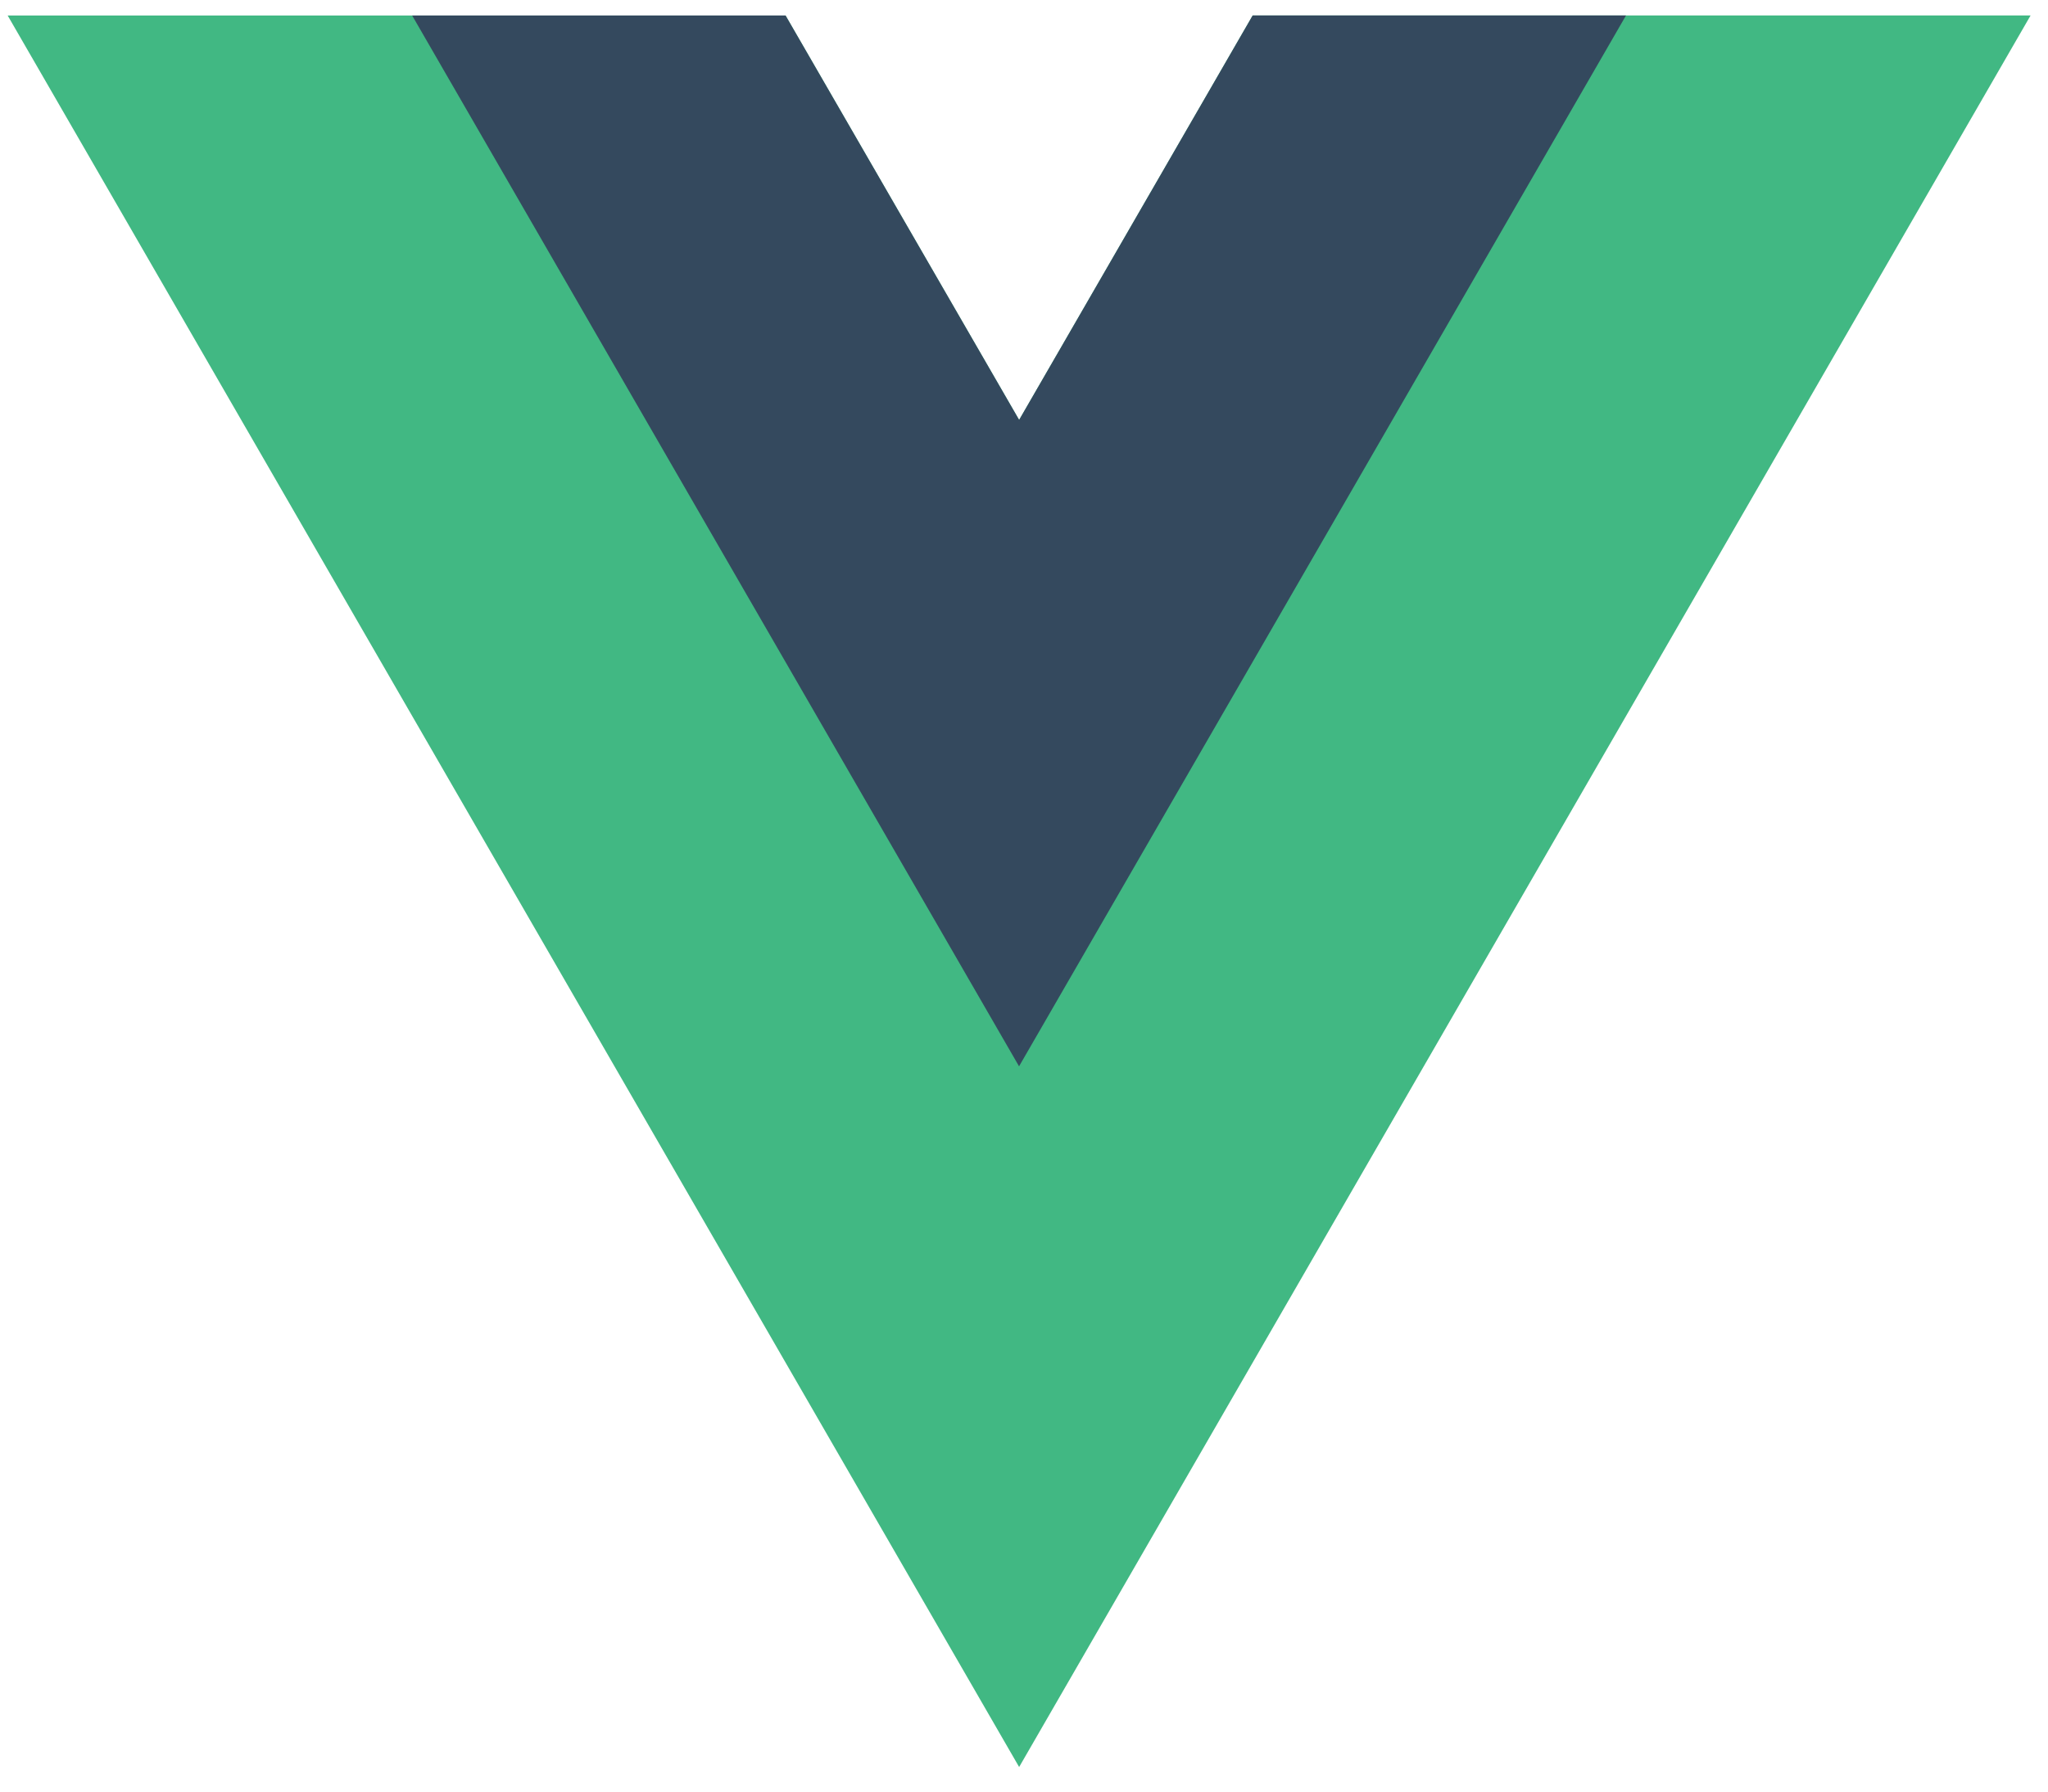
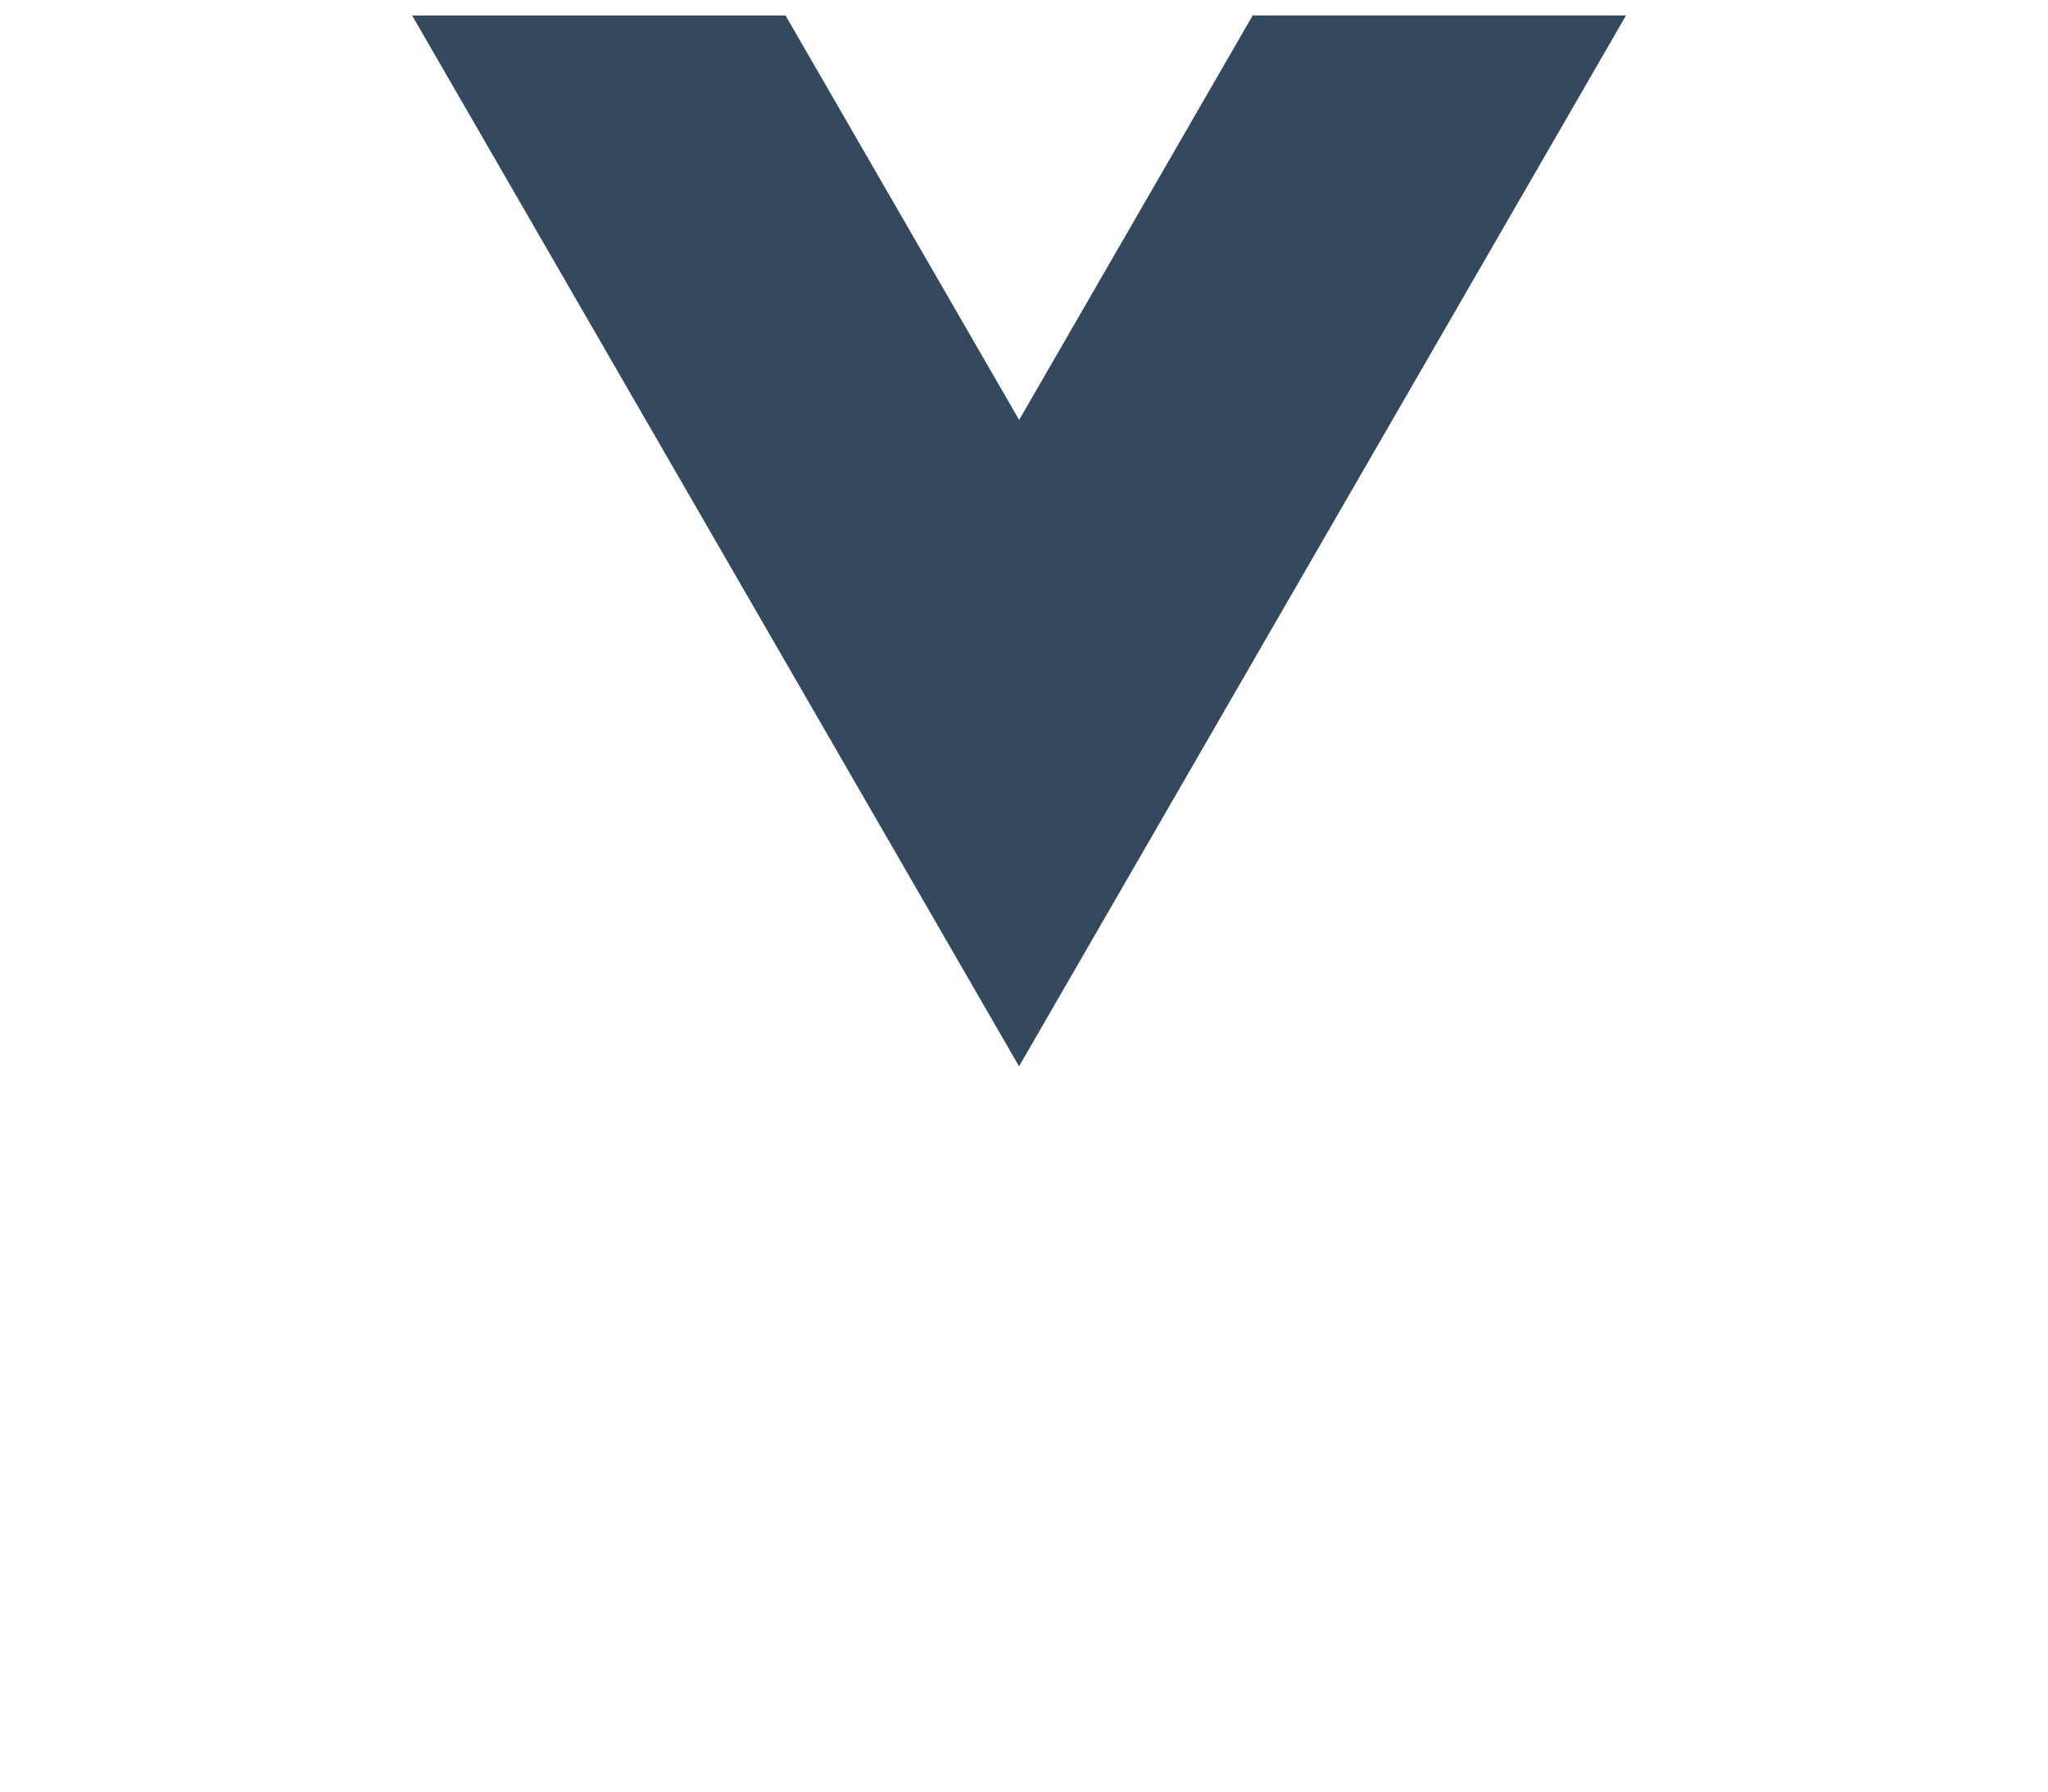
<svg xmlns="http://www.w3.org/2000/svg" height="21" width="24">
  <g fill="none" fill-rule="evenodd">
-     <path d="M14.68.181l-2.737 4.741L9.206.182H.09l11.853 20.53L23.796.181z" fill="#41b883" />
    <path d="M14.68.181l-2.737 4.741L9.206.182H4.83l7.112 12.317L19.055.181z" fill="#34495e" />
  </g>
</svg>